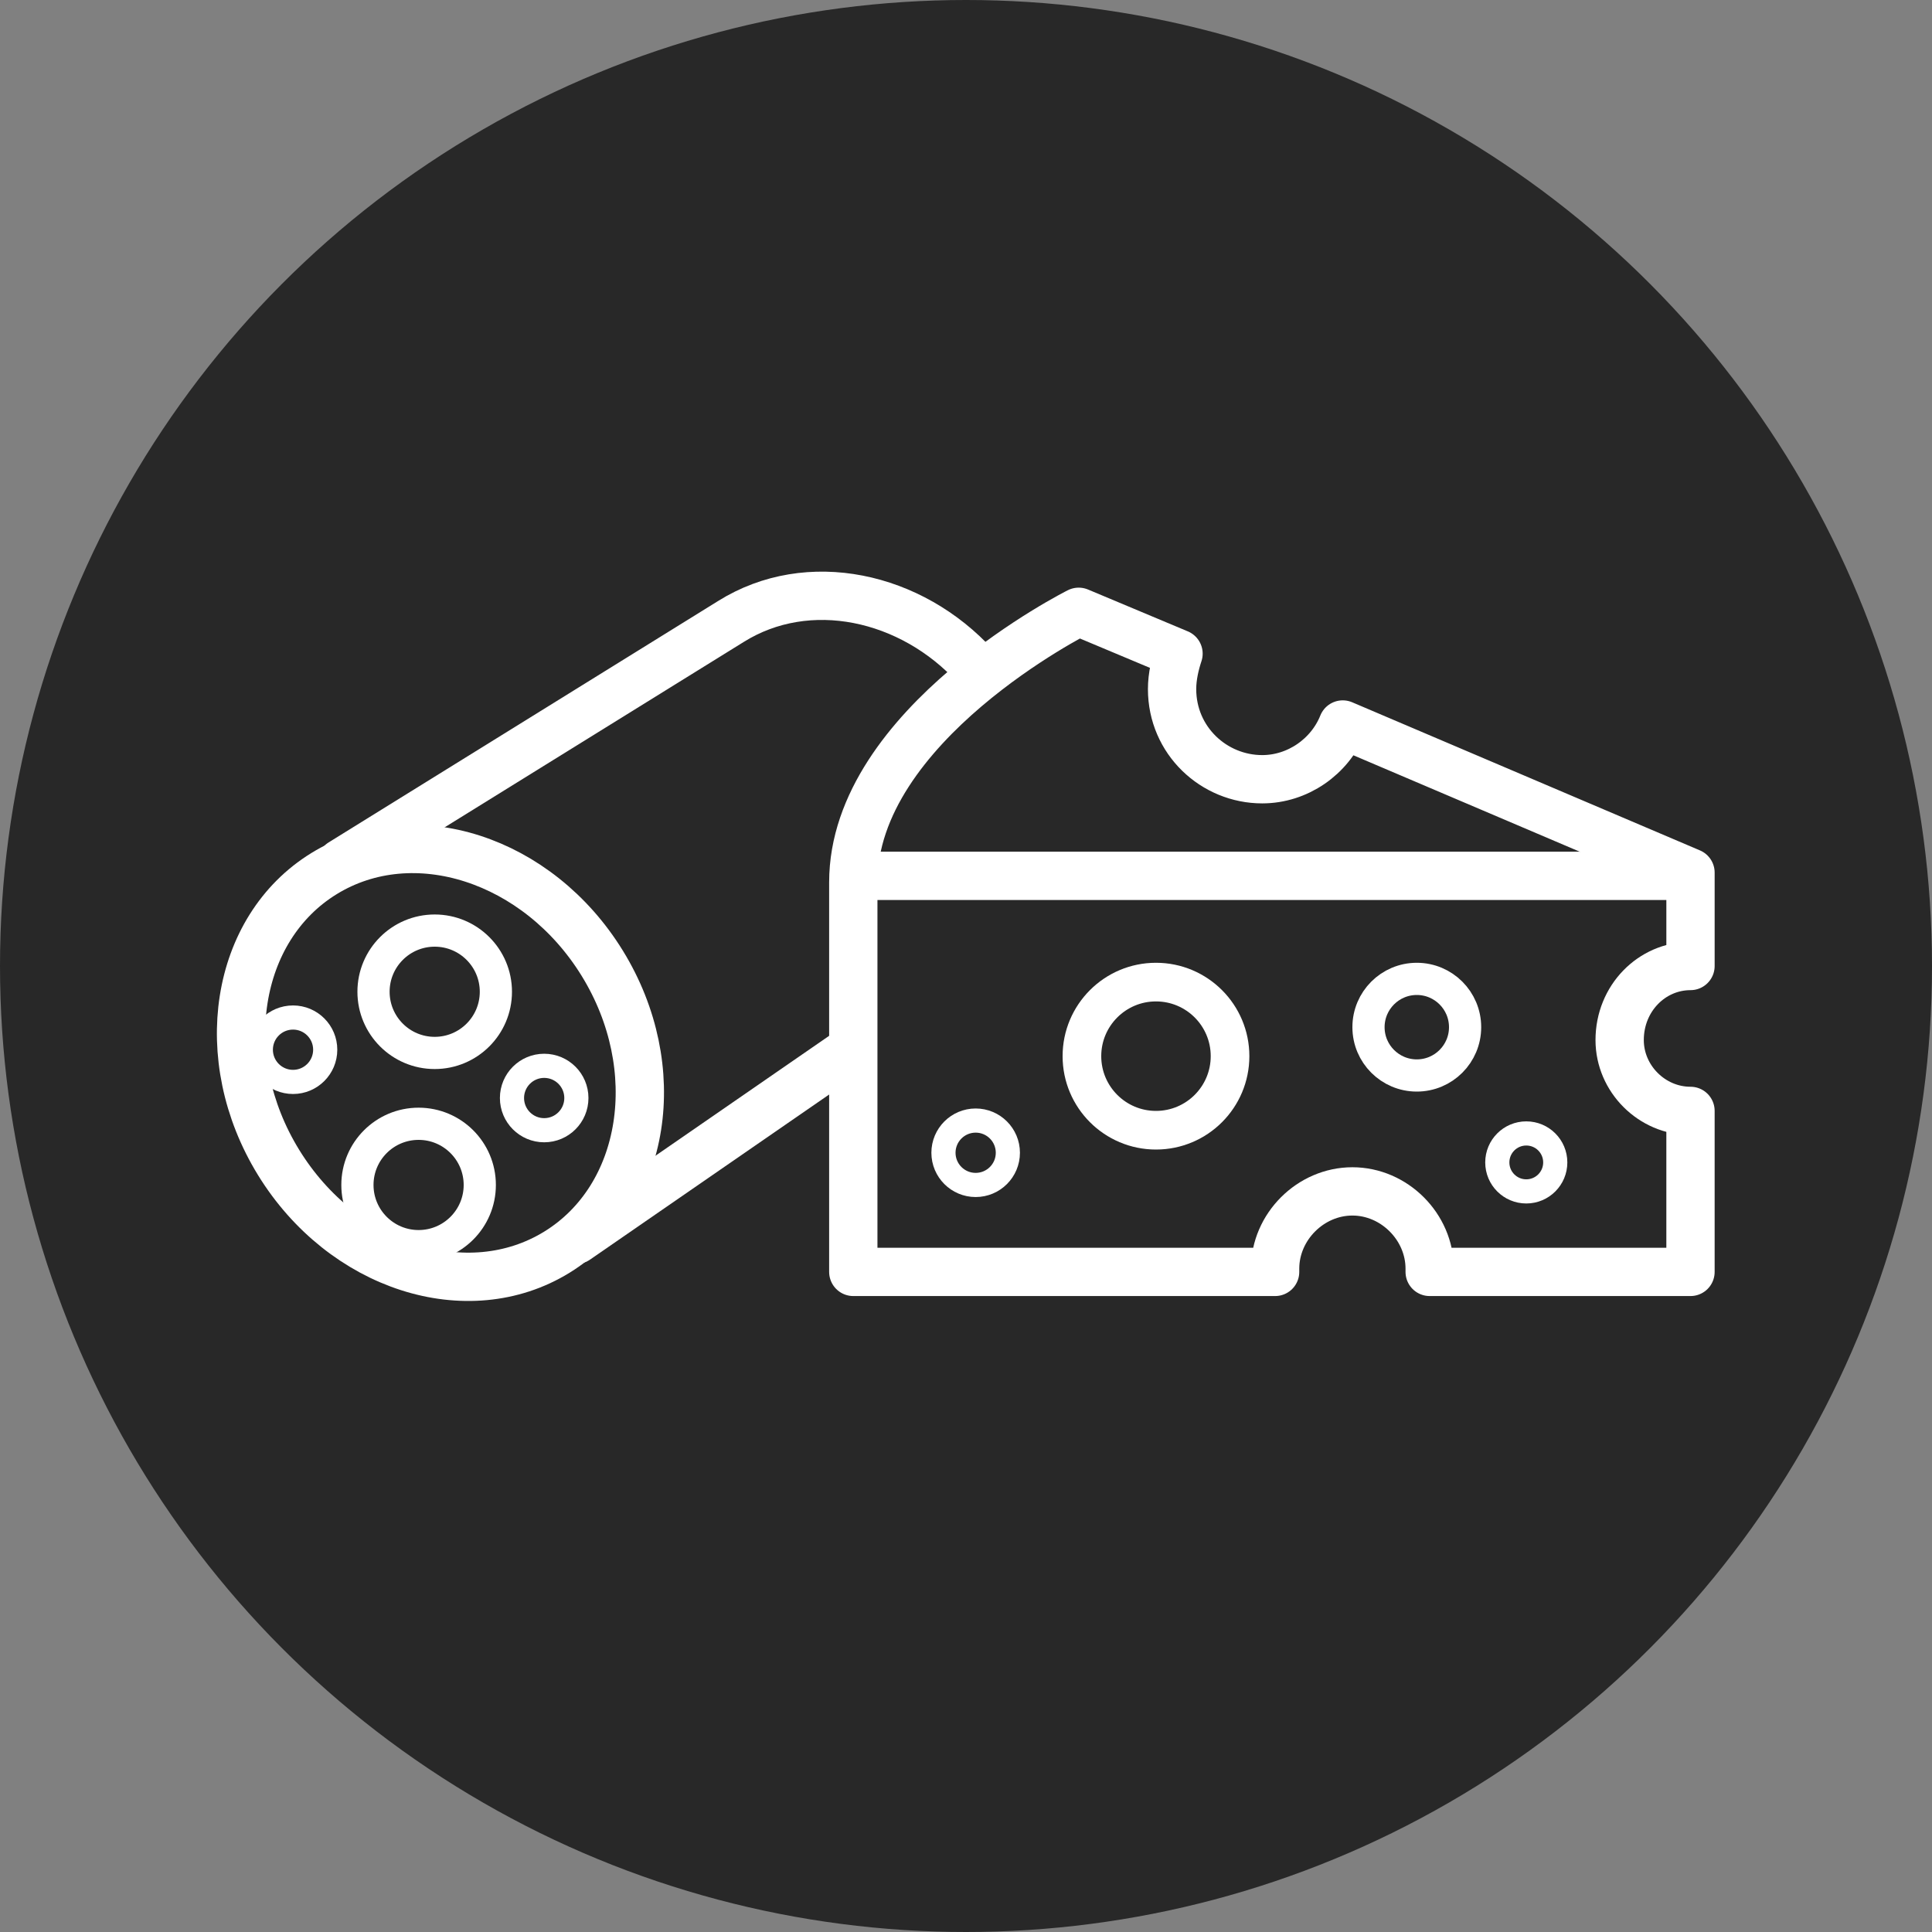
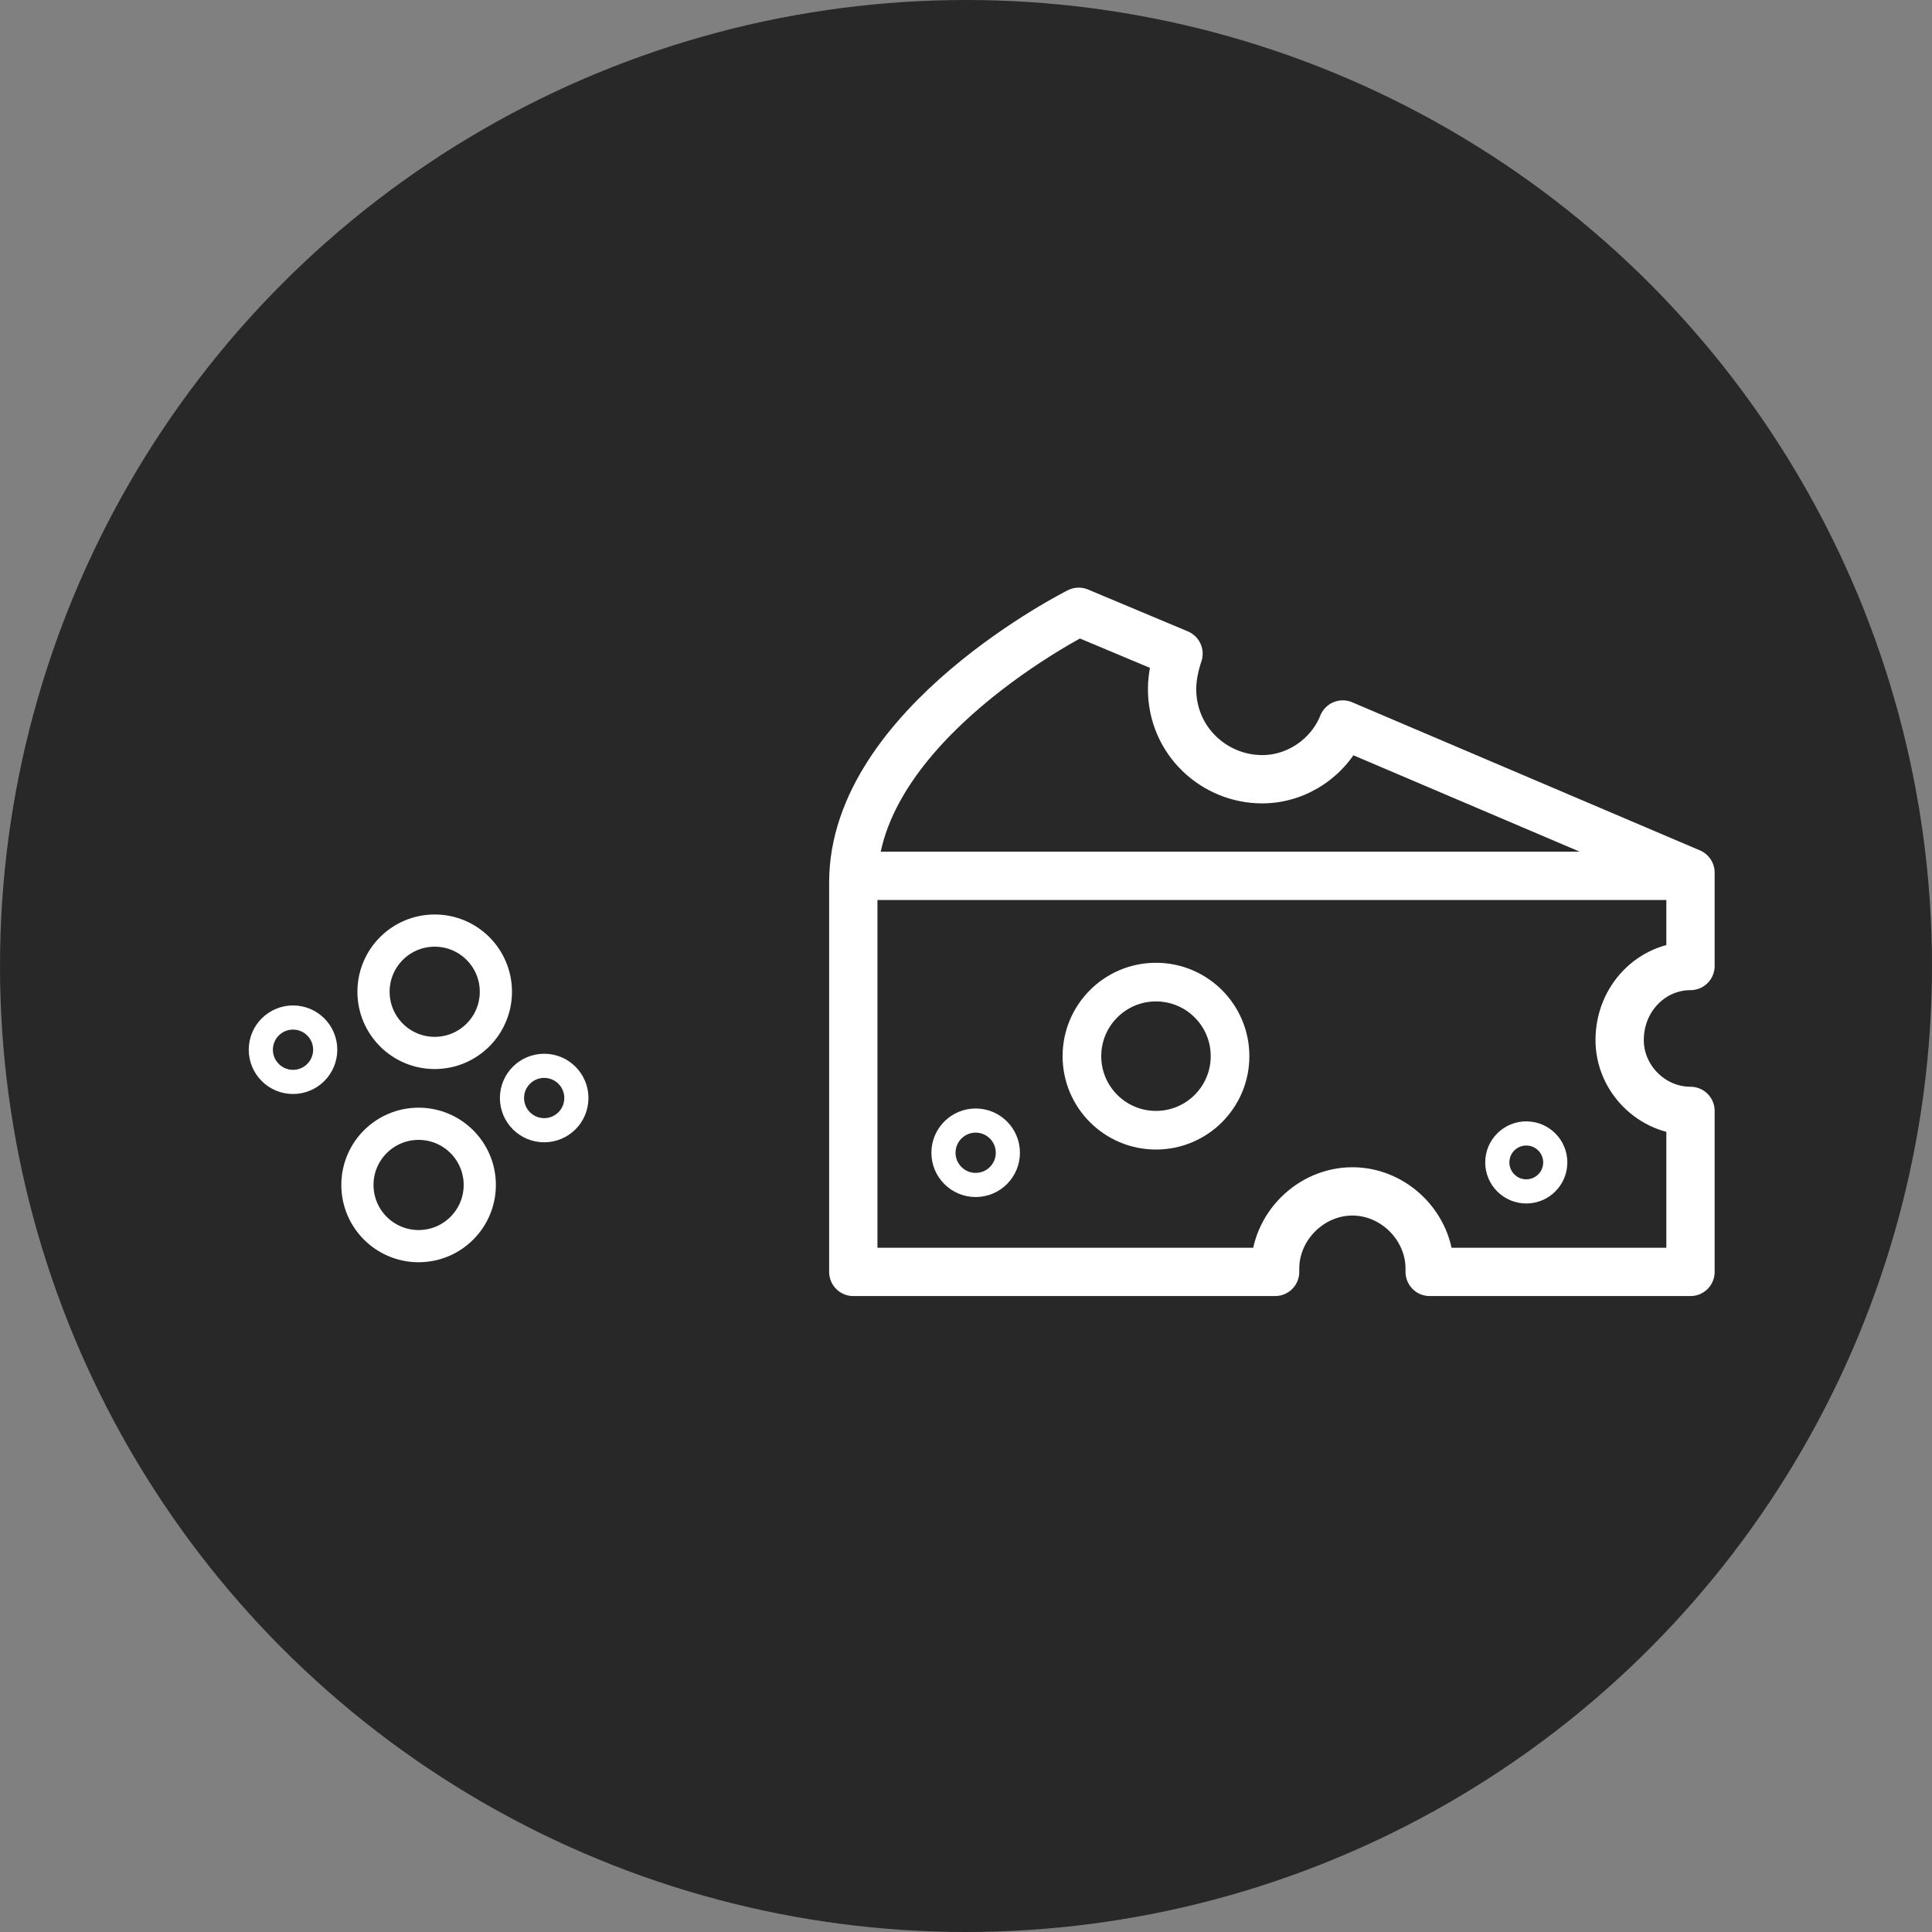
<svg xmlns="http://www.w3.org/2000/svg" version="1.1" id="Calque_1" x="0px" y="0px" viewBox="0 0 60 60" style="enable-background:new 0 0 60 60;" xml:space="preserve">
  <rect x="0" y="0" width="60" height="60" fill="#808080" stroke="none" />
  <style type="text/css">
	.st0{fill:#282828;}
	.st1{fill:none;stroke:#FFFFFF;stroke-width:1.5;stroke-linecap:round;stroke-linejoin:round;stroke-miterlimit:10;}
	.st2{fill:none;stroke:#FFFFFF;stroke-miterlimit:10;}
	.st3{fill:none;stroke:#FFFFFF;stroke-width:0.75;stroke-miterlimit:10;}
	.st4{fill:none;stroke:#FFFFFF;stroke-width:1.2;stroke-miterlimit:10;}
</style>
  <g>
    <circle class="st0" cx="30" cy="30" r="30" />
    <g>
-       <ellipse transform="matrix(0.852 -0.524 0.524 0.852 -15.286 12.072)" class="st1" cx="13.7" cy="33" rx="5.9" ry="6.9" />
-       <line class="st1" x1="26.3" y1="32.7" x2="17.9" y2="38.5" />
-       <path class="st1" d="M10.6,26.8l12.1-7.5c2.4-1.5,5.6-0.8,7.6,1.4" />
      <circle class="st2" cx="13.5" cy="30.8" r="1.9" />
      <circle class="st3" cx="16.9" cy="34.1" r="1" />
      <circle class="st2" cx="13" cy="36.8" r="1.9" />
      <path class="st1" d="M52.5,30v-2.9l-10.8-4.6c-0.4,1-1.4,1.7-2.5,1.7c-1.5,0-2.8-1.2-2.8-2.8c0-0.4,0.1-0.8,0.2-1.1l-3.1-1.3    c0,0-7,3.5-7,8.4c0,2.8,0,12.1,0,12.1h13.1c0,0,0-0.1,0-0.1c0-1.3,1.1-2.4,2.4-2.4c1.3,0,2.4,1.1,2.4,2.4c0,0,0,0.1,0,0.1h8.1v-5    c-1.2,0-2.2-1-2.2-2.2C50.3,31,51.3,30,52.5,30z" />
-       <circle class="st2" cx="44" cy="31.9" r="1.5" />
      <circle class="st3" cx="30.3" cy="35.8" r="1" />
      <circle class="st3" cx="9.1" cy="32.6" r="1" />
      <circle class="st3" cx="47.4" cy="36.1" r="0.9" />
      <circle class="st4" cx="35.9" cy="32.8" r="2.3" />
      <line class="st1" x1="52.4" y1="27.2" x2="26.7" y2="27.2" />
    </g>
  </g>
</svg>